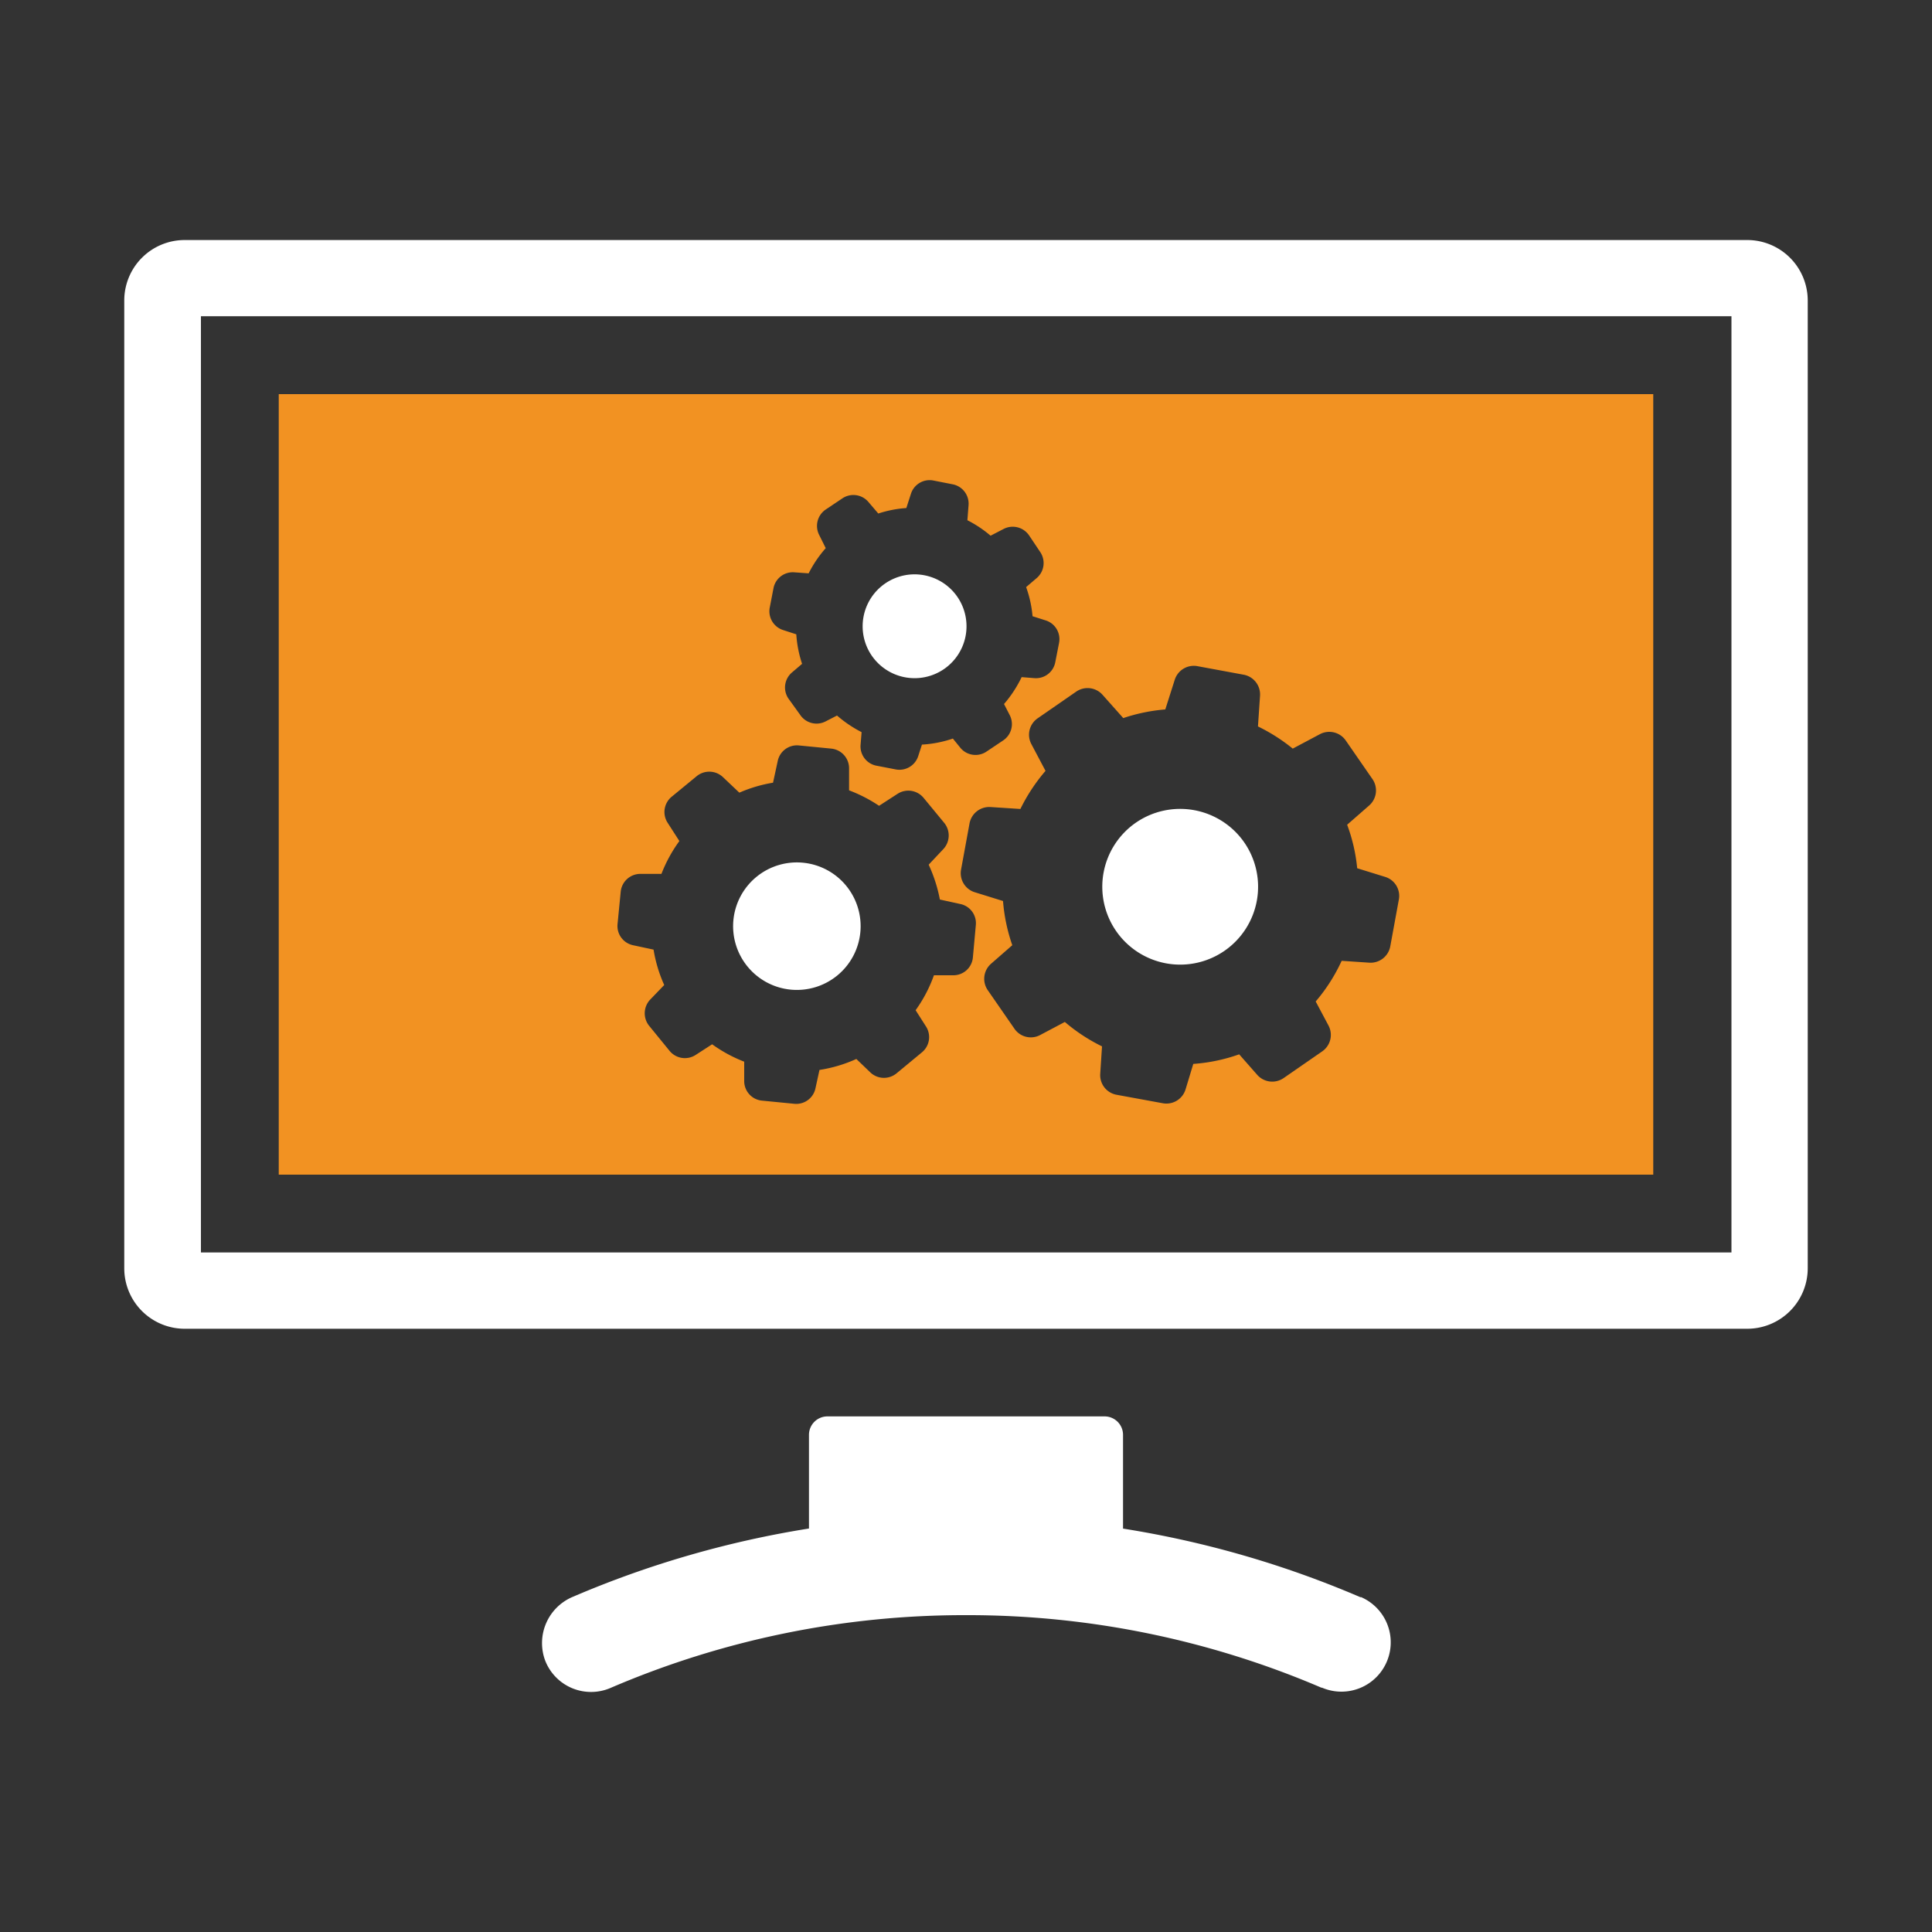
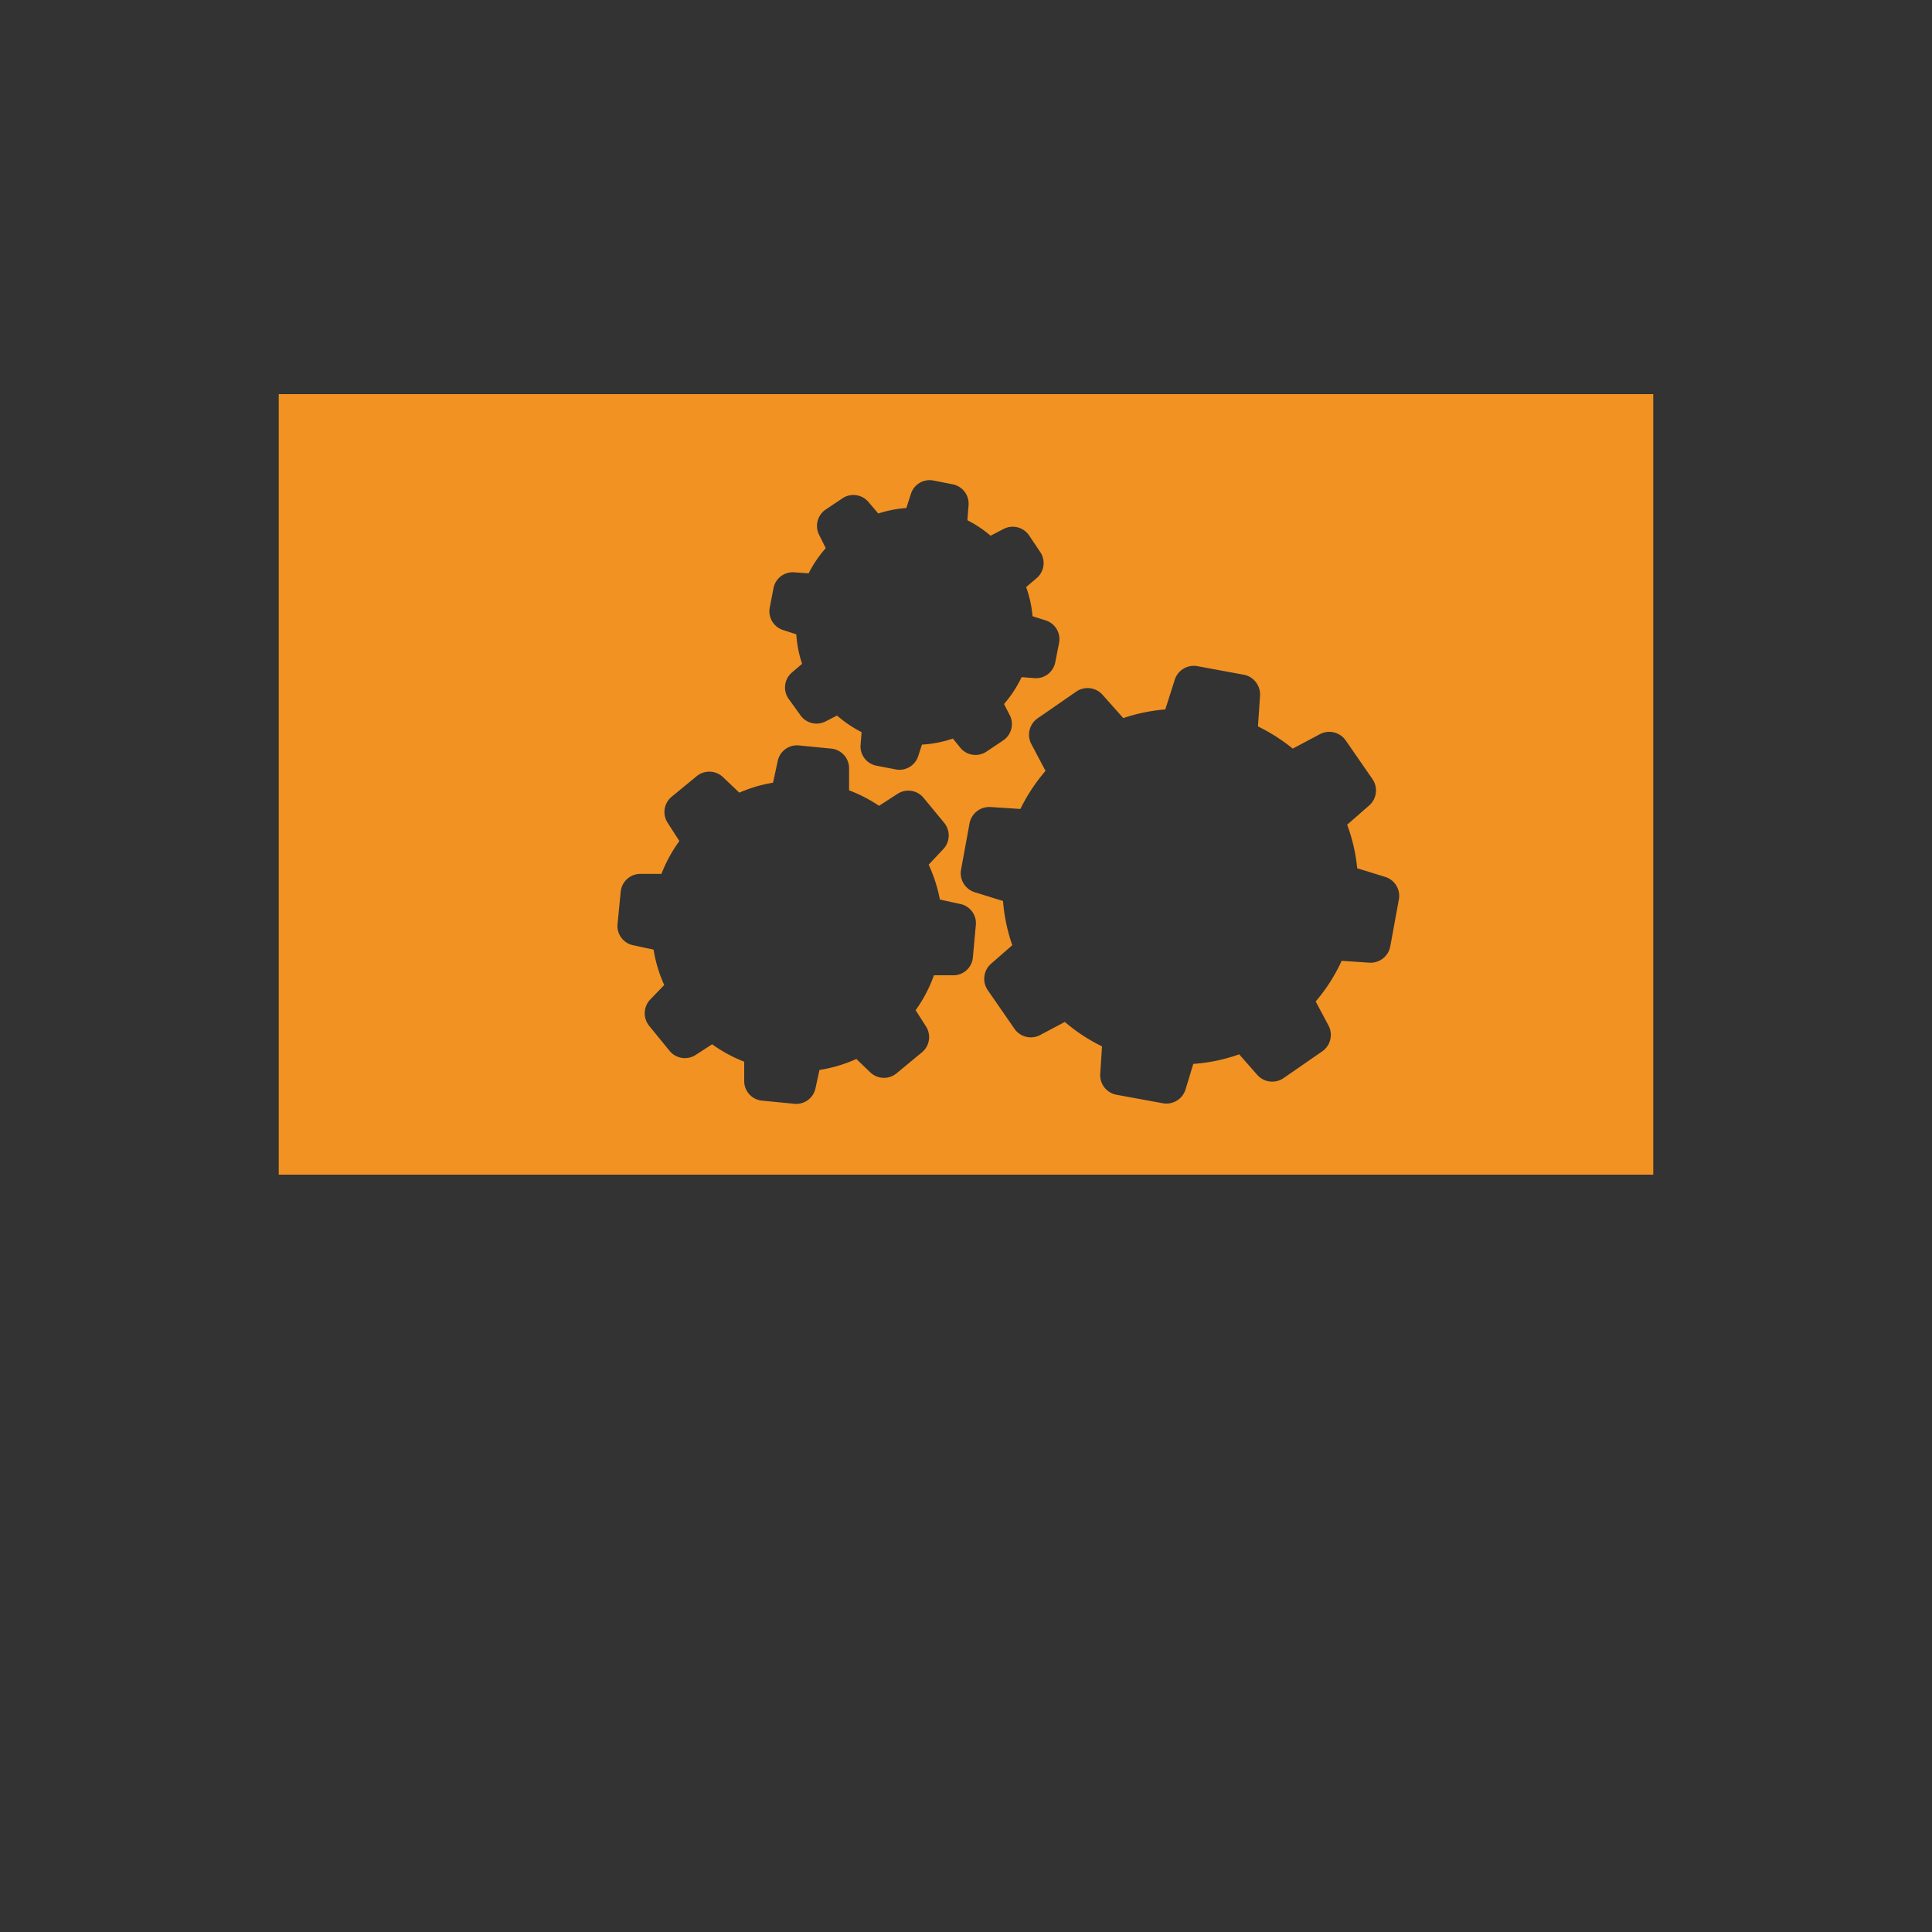
<svg xmlns="http://www.w3.org/2000/svg" id="Calque_1" data-name="Calque 1" viewBox="0 0 250 250">
  <rect x="0" y="0" width="250" height="250" fill="#333333" stroke="none" />
  <defs>
    <style>.cls-1{fill:#fff;}.cls-2{fill:#f29222;}</style>
  </defs>
-   <path class="cls-1" d="M176.09,206.68l-.05,0a128.89,128.89,0,0,0-30.72-8.88V185.67a2.39,2.39,0,0,0-2.39-2.39H107.07a2.39,2.39,0,0,0-2.39,2.39v12.12a129,129,0,0,0-30.56,8.84,6.49,6.49,0,0,0-3.6,8.18A6.37,6.37,0,0,0,79,218.42,115.93,115.93,0,0,1,125,209h.13A116.14,116.14,0,0,1,171,218.39l.08,0a6.38,6.38,0,1,0,5-11.74Z" />
-   <path class="cls-1" d="M224.05,40.92V162.07H26V40.92h198.1m2-9.86H23.9a7.82,7.82,0,0,0-7.82,7.81V164.12a7.82,7.82,0,0,0,7.82,7.82H226.1a7.83,7.83,0,0,0,7.82-7.82V38.88a7.83,7.83,0,0,0-7.82-7.82Z" />
-   <path class="cls-1" d="M122.09,86.62a6.72,6.72,0,1,0-9.32-1.83A6.73,6.73,0,0,0,122.09,86.62Z" />
  <path class="cls-2" d="M36.07,51V152H213.93V51ZM99.61,78.59l.49-2.53a2.54,2.54,0,0,1,2.71-2l1.83.13a15.34,15.34,0,0,1,2.21-3.26L106,69.22a2.56,2.56,0,0,1,.85-3.29L109,64.49a2.55,2.55,0,0,1,3.37.46l1.28,1.5a14.87,14.87,0,0,1,3.63-.71l.59-1.83a2.54,2.54,0,0,1,2.92-1.73l2.54.5a2.55,2.55,0,0,1,2,2.7l-.15,1.94a15,15,0,0,1,3,2l1.7-.88a2.56,2.56,0,0,1,3.29.85l1.44,2.15a2.55,2.55,0,0,1-.46,3.36l-1.37,1.17a14.79,14.79,0,0,1,.83,3.77l1.7.54a2.54,2.54,0,0,1,1.73,2.92l-.5,2.55a2.54,2.54,0,0,1-2.7,2l-1.64-.13a15.71,15.71,0,0,1-2.28,3.48l.73,1.42a2.54,2.54,0,0,1-.84,3.29l-2.15,1.44a2.54,2.54,0,0,1-3.36-.45l-1-1.23a14.87,14.87,0,0,1-4,.78l-.48,1.48a2.55,2.55,0,0,1-2.92,1.73l-2.54-.49a2.54,2.54,0,0,1-2-2.71l.13-1.62a15.87,15.87,0,0,1-3.18-2.15l-1.48.76a2.55,2.55,0,0,1-3.29-.85L102,90.36A2.55,2.55,0,0,1,102.5,87l1.29-1.1a15.13,15.13,0,0,1-.75-3.82l-1.7-.55A2.55,2.55,0,0,1,99.61,78.59Zm26.28,45.31a2.53,2.53,0,0,1-2.49,2.3l-2.55,0a18.07,18.07,0,0,1-2.37,4.52l1.34,2.1a2.55,2.55,0,0,1-.52,3.35L116,138.9a2.56,2.56,0,0,1-3.39-.14l-1.8-1.73a18.31,18.31,0,0,1-4.77,1.42l-.52,2.38a2.54,2.54,0,0,1-2.74,2l-4.19-.41a2.54,2.54,0,0,1-2.29-2.51l0-2.53a18.54,18.54,0,0,1-4.15-2.25L90,136.52a2.56,2.56,0,0,1-3.35-.53L84,132.74a2.58,2.58,0,0,1,.14-3.4l1.81-1.88a18.22,18.22,0,0,1-1.38-4.58l-2.66-.57a2.54,2.54,0,0,1-2-2.74l.41-4.19a2.56,2.56,0,0,1,2.49-2.3l2.78,0a18.66,18.66,0,0,1,2.32-4.25l-1.53-2.38a2.56,2.56,0,0,1,.53-3.35l3.25-2.67a2.57,2.57,0,0,1,3.4.14l2.11,2a18.38,18.38,0,0,1,4.36-1.29l.61-2.82a2.54,2.54,0,0,1,2.74-2l4.19.41a2.56,2.56,0,0,1,2.3,2.49l0,2.91a18.9,18.9,0,0,1,3.88,2l2.41-1.56a2.56,2.56,0,0,1,3.35.53l2.68,3.25a2.58,2.58,0,0,1-.14,3.4l-1.88,2a19.31,19.31,0,0,1,1.45,4.51l2.65.58a2.53,2.53,0,0,1,2,2.74ZM181,116.46l-1.1,6a2.59,2.59,0,0,1-2.72,2.11l-3.57-.24a22.5,22.5,0,0,1-3.36,5.26l1.66,3.12a2.59,2.59,0,0,1-.82,3.34l-5,3.46a2.59,2.59,0,0,1-3.41-.43l-2.33-2.65a22.38,22.38,0,0,1-5.94,1.24l-1,3.3a2.59,2.59,0,0,1-2.94,1.79l-6-1.1a2.58,2.58,0,0,1-2.1-2.71l.23-3.55a22.7,22.7,0,0,1-4.81-3.16l-3.19,1.69a2.57,2.57,0,0,1-3.33-.81l-3.46-5a2.59,2.59,0,0,1,.43-3.41l2.75-2.4a22.86,22.86,0,0,1-1.2-5.72l-3.64-1.13a2.58,2.58,0,0,1-1.79-2.93l1.1-6a2.6,2.6,0,0,1,2.72-2.1l3.86.25a23.12,23.12,0,0,1,3.25-4.93l-1.83-3.46a2.58,2.58,0,0,1,.81-3.34l5-3.46a2.59,2.59,0,0,1,3.41.43l2.67,3a22.88,22.88,0,0,1,5.44-1.12L152,88A2.59,2.59,0,0,1,155,86.21l6,1.11A2.6,2.6,0,0,1,163.05,90l-.27,4a23.35,23.35,0,0,1,4.5,2.87l3.52-1.87a2.59,2.59,0,0,1,3.34.82l3.46,5a2.59,2.59,0,0,1-.43,3.41l-2.85,2.49a22.16,22.16,0,0,1,1.3,5.63l3.62,1.12A2.57,2.57,0,0,1,181,116.46Z" />
-   <path class="cls-1" d="M147,106.44A10.08,10.08,0,1,0,161,109,10.1,10.1,0,0,0,147,106.44Z" />
-   <path class="cls-1" d="M97.88,113.47a8.25,8.25,0,1,0,11.61,1.14A8.25,8.25,0,0,0,97.88,113.47Z" />
</svg>